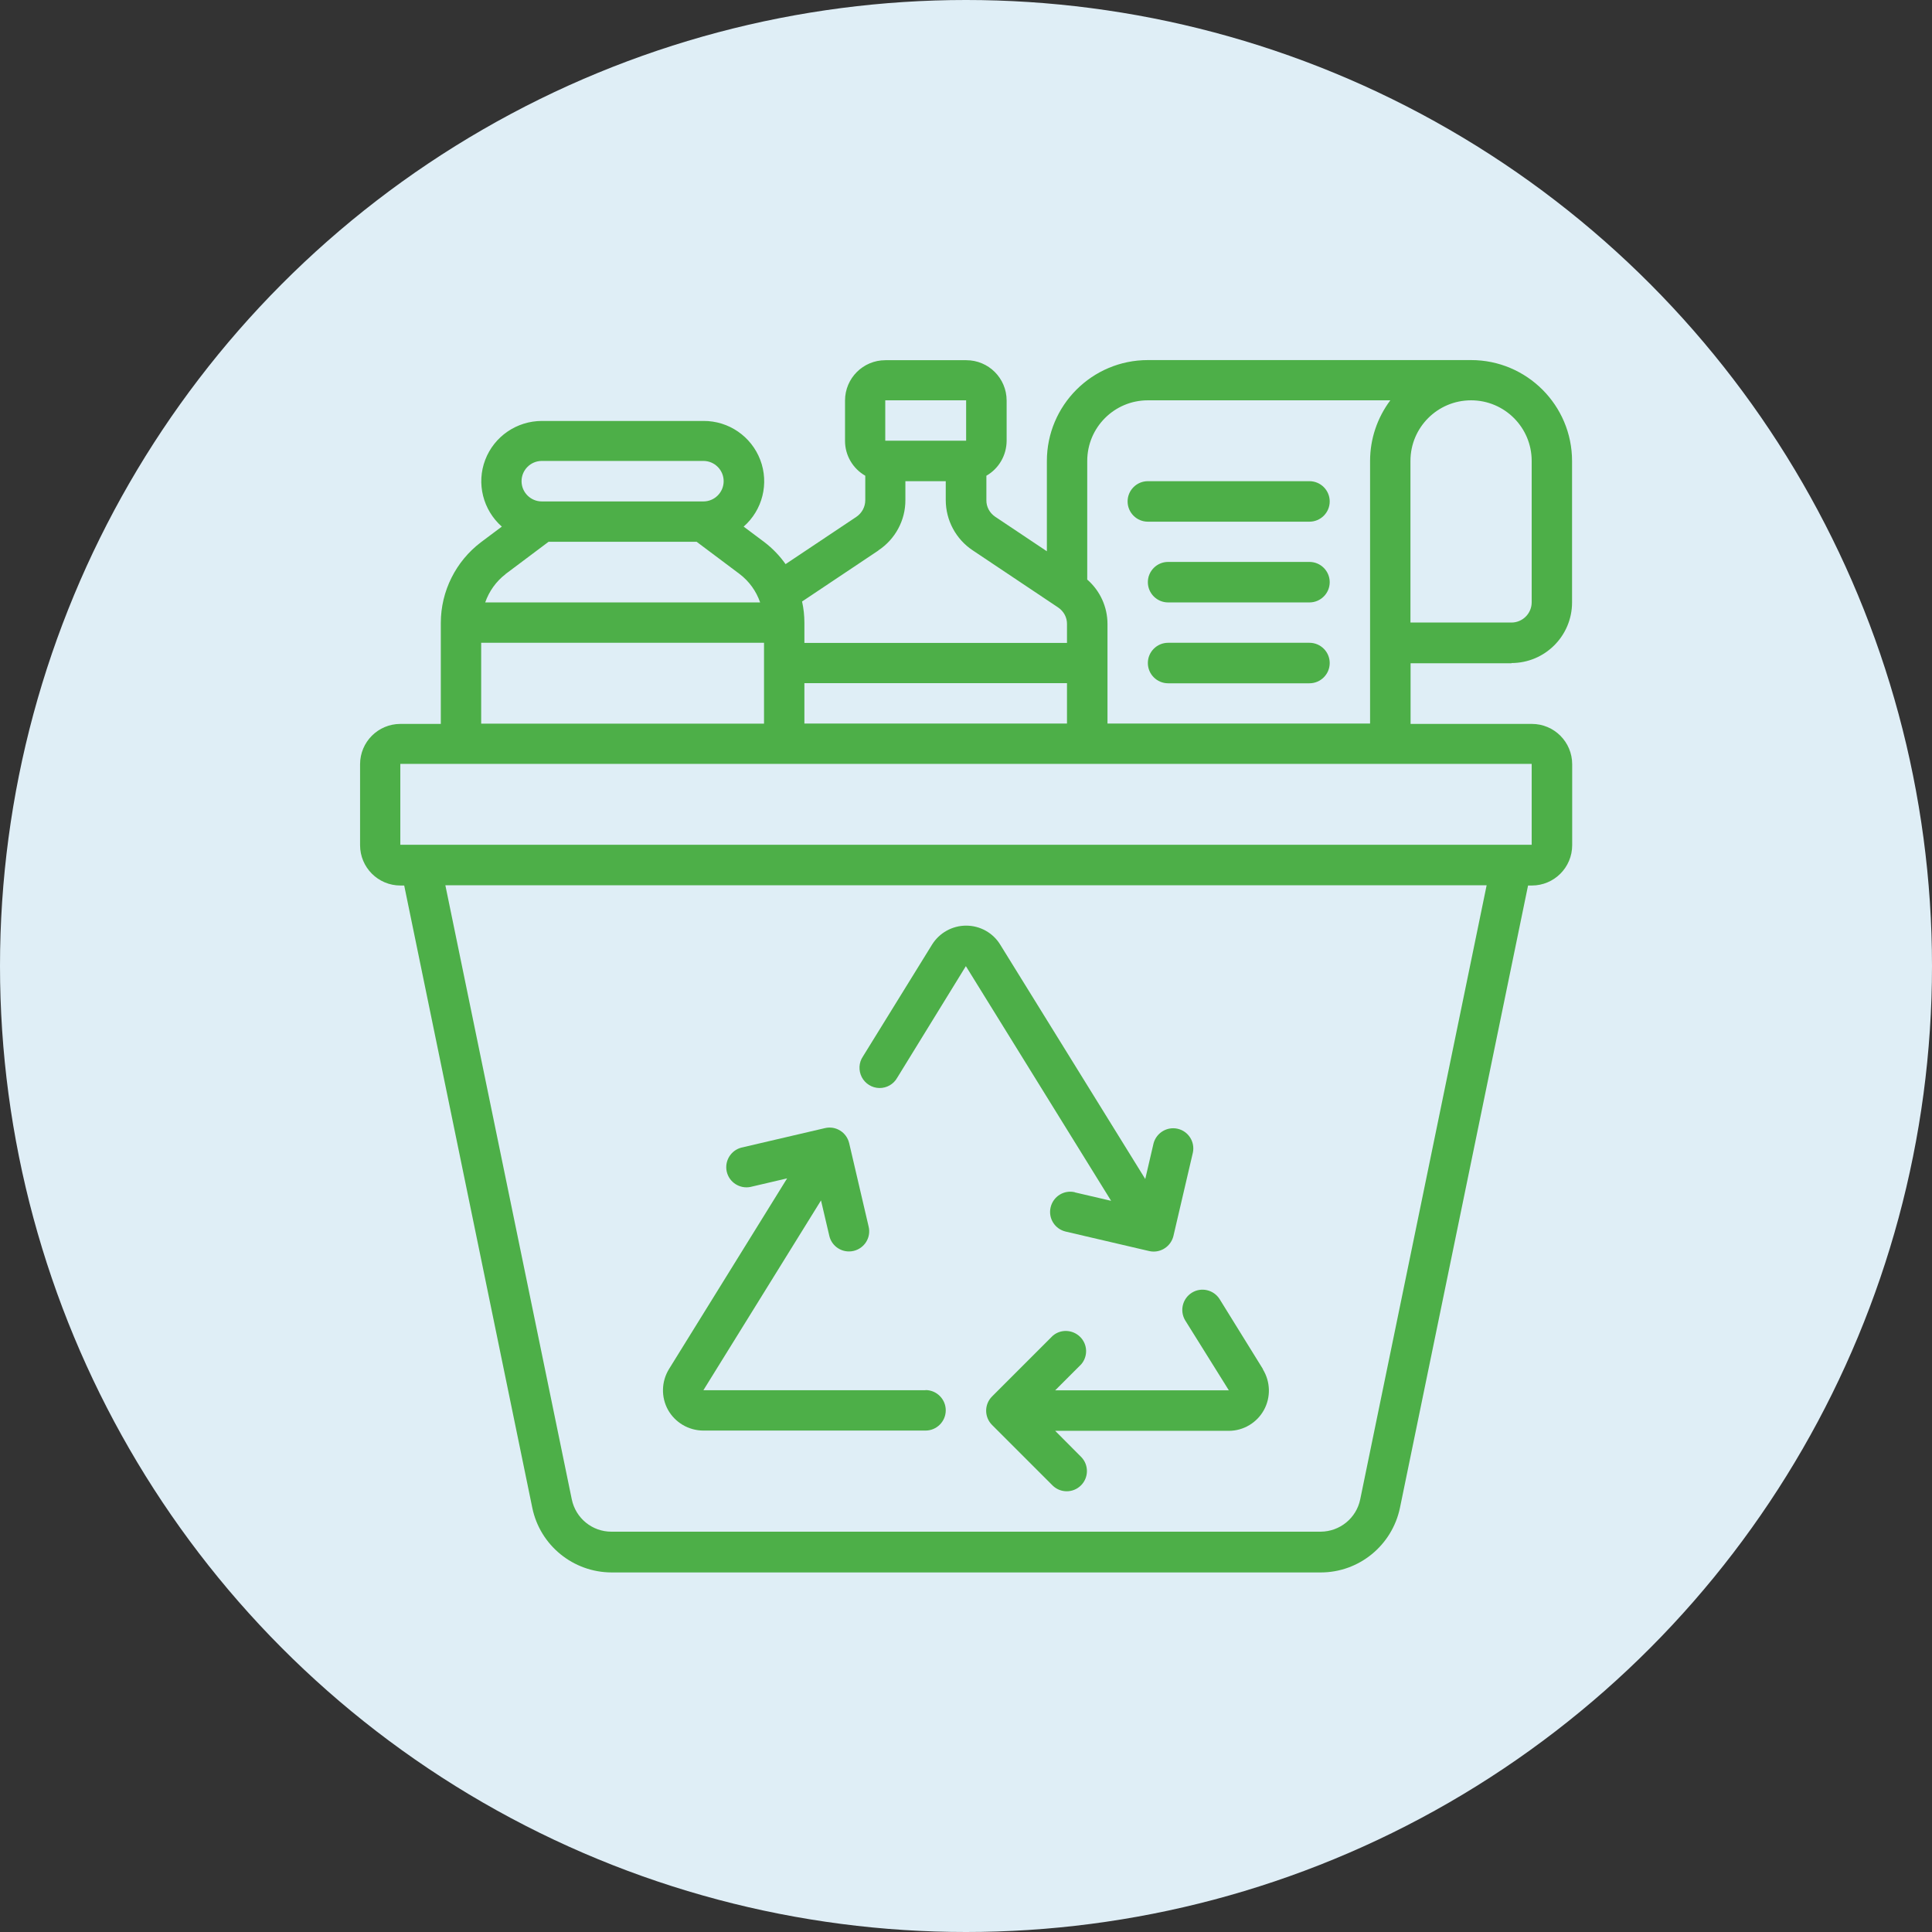
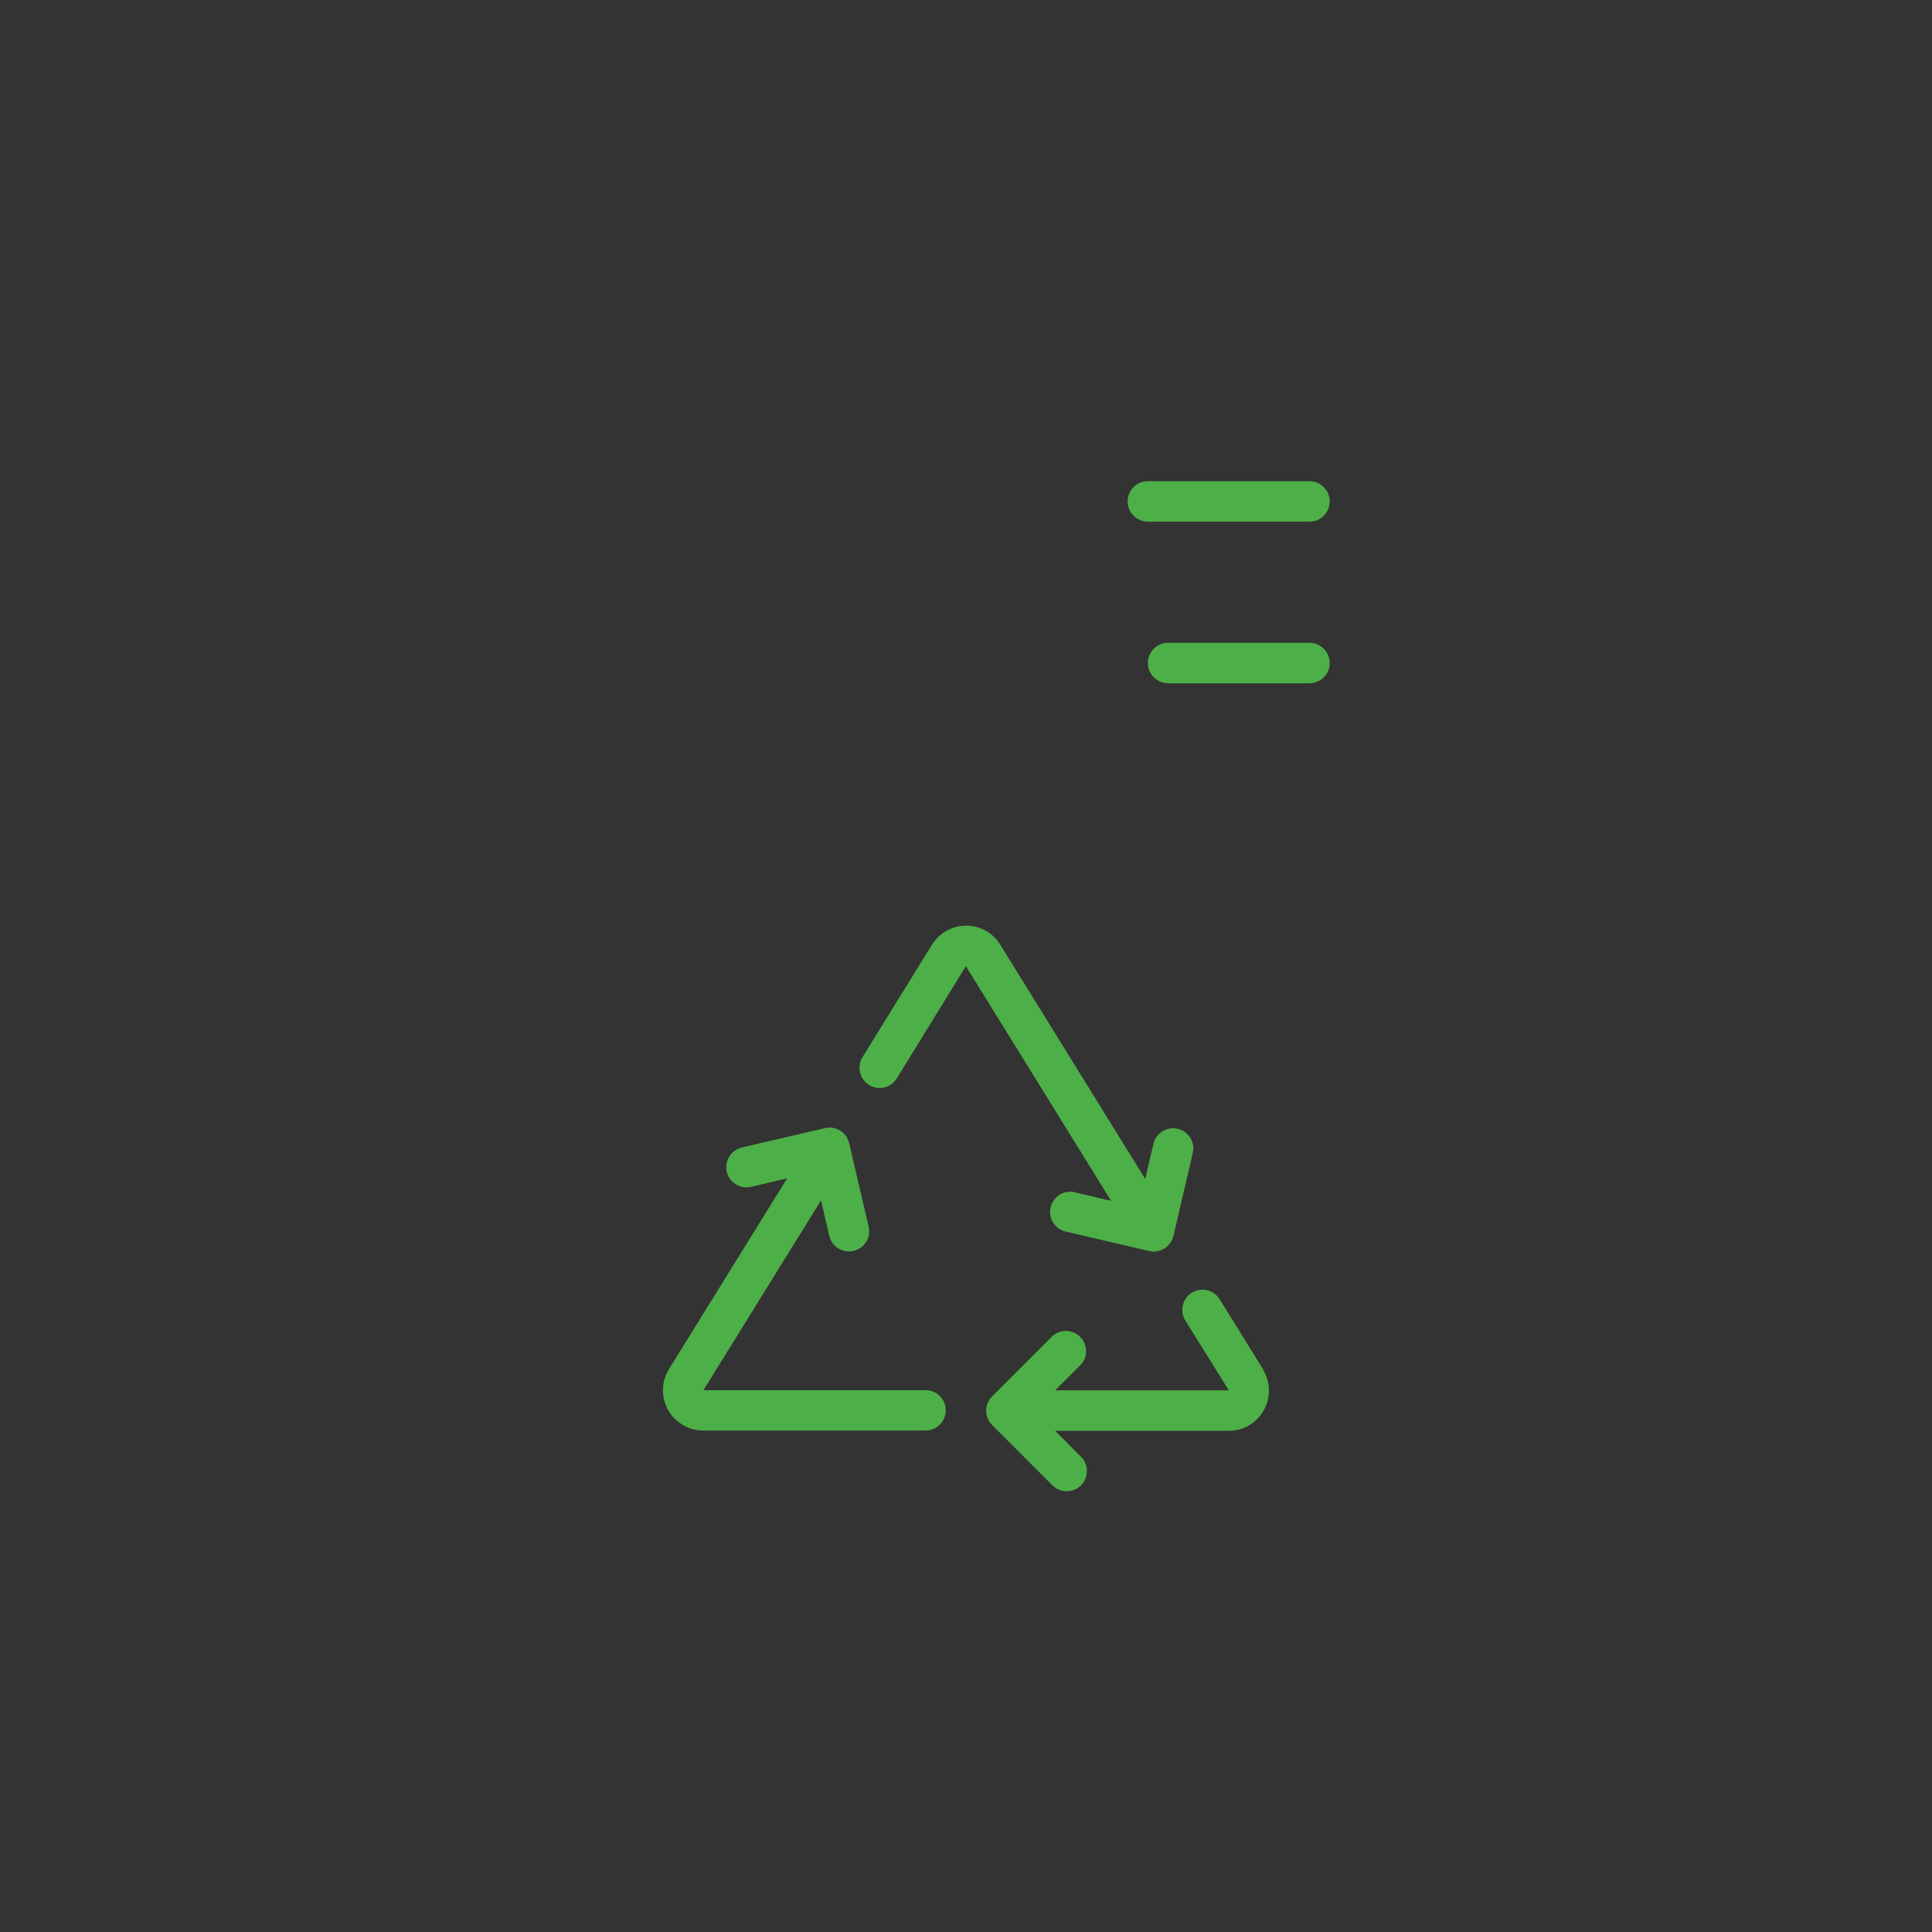
<svg xmlns="http://www.w3.org/2000/svg" id="Layer_1" viewBox="0 0 148.84 148.84">
  <rect x="0" y="0" width="148.84" height="148.84" fill="#333333" stroke="none" />
-   <circle cx="74.42" cy="74.42" r="74.42" style="fill: #dfeef6;" />
  <g>
    <path id="Shape" d="M71.31,107.1h-17.12s9.06-14.62,9.06-14.62l.64,2.73c.16.7.79,1.2,1.51,1.2.12,0,.24-.01.36-.04.84-.2,1.36-1.03,1.16-1.87l-1.5-6.43c-.2-.84-1.03-1.36-1.87-1.16l-6.43,1.5c-.82.21-1.32,1.04-1.13,1.86.19.82,1.01,1.34,1.83,1.17l2.82-.66-9.1,14.69c-.59.96-.62,2.16-.08,3.14.55.98,1.58,1.59,2.71,1.6h17.13c.86,0,1.56-.7,1.56-1.56s-.7-1.56-1.56-1.56Z" style="fill: #4daf48;" />
    <path id="Shape-2" data-name="Shape" d="M97.3,105.48l-3.35-5.41c-.46-.71-1.41-.93-2.13-.48-.72.45-.95,1.39-.52,2.12l3.37,5.4h-13.38l2.01-2.01c.53-.62.49-1.54-.09-2.11s-1.5-.61-2.11-.08l-4.67,4.67c-.61.61-.61,1.59,0,2.2l4.67,4.67c.61.59,1.58.58,2.18-.02s.61-1.57.02-2.18l-2.01-2.02h13.38c1.12,0,2.16-.62,2.7-1.6s.51-2.18-.08-3.14h0Z" style="fill: #4daf48;" />
    <path id="Shape-3" data-name="Shape" d="M82.81,91.85c-.84-.2-1.67.32-1.87,1.16s.32,1.67,1.16,1.87l6.43,1.5c.12.03.24.04.35.04.72,0,1.35-.5,1.52-1.2l1.5-6.43c.17-.83-.35-1.64-1.17-1.83s-1.64.31-1.86,1.12l-.64,2.75-11.17-18.05c-.56-.92-1.56-1.47-2.63-1.47s-2.07.56-2.63,1.47l-5.32,8.61c-.32.47-.35,1.08-.09,1.59.26.5.78.83,1.35.84.57.01,1.1-.29,1.38-.79l5.29-8.6,11.19,18.08-2.79-.65Z" style="fill: #4daf48;" />
    <g>
-       <path id="Shape-4" data-name="Shape" d="M116.44,51.08c2.58,0,4.67-2.09,4.67-4.67v-10.89c0-4.3-3.49-7.78-7.78-7.78h-24.9c-4.3,0-7.78,3.49-7.78,7.78v6.95l-3.98-2.66c-.43-.29-.69-.77-.68-1.28v-1.88c.96-.55,1.55-1.57,1.56-2.68v-3.11c0-1.72-1.39-3.11-3.11-3.11h-6.23c-1.72,0-3.11,1.39-3.11,3.11v3.11c0,1.11.6,2.13,1.56,2.68v1.88c0,.52-.26,1-.69,1.29l-5.45,3.64c-.46-.65-1.01-1.22-1.64-1.7l-1.59-1.19c1.46-1.28,1.97-3.33,1.28-5.14-.69-1.81-2.43-3.01-4.37-3h-12.45c-1.94,0-3.68,1.19-4.37,3s-.17,3.86,1.28,5.14l-1.59,1.19c-1.95,1.47-3.11,3.78-3.11,6.23v7.78h-3.11c-1.72,0-3.11,1.39-3.11,3.11v6.23c0,1.72,1.39,3.11,3.11,3.11h.29l9.87,47.95c.6,2.89,3.15,4.96,6.1,4.97h54.64c2.95,0,5.49-2.08,6.1-4.97l9.87-47.95h.29c1.72,0,3.11-1.39,3.11-3.11v-6.23c0-1.72-1.39-3.11-3.11-3.11h-9.34v-4.67h7.78ZM113.33,30.84c2.58,0,4.67,2.09,4.67,4.67v10.89c0,.86-.7,1.56-1.56,1.56h-7.78v-12.45c0-2.58,2.09-4.67,4.67-4.67ZM61.97,55.74v-3.11h20.23v3.11h-20.23ZM68.2,30.84h6.23v3.11h-6.23v-3.11ZM67.67,42.4c1.3-.86,2.09-2.32,2.08-3.88v-1.45h3.11v1.45c0,1.56.78,3.02,2.08,3.88l6.58,4.4c.43.29.69.77.68,1.28v1.45s-20.23,0-20.23,0v-1.56c0-.55-.06-1.1-.18-1.63l5.88-3.93ZM41.74,35.51h12.45c.86,0,1.56.7,1.56,1.56s-.7,1.56-1.56,1.56h-12.45c-.86,0-1.56-.7-1.56-1.56s.7-1.56,1.56-1.56ZM38.94,44.23l3.32-2.49h11.41l3.32,2.49c.73.56,1.27,1.31,1.57,2.18h-21.18c.3-.86.84-1.62,1.57-2.18ZM37.07,49.52h21.79v6.23h-21.79v-6.23ZM104.79,115.51c-.3,1.45-1.57,2.48-3.05,2.49h-54.64c-1.48,0-2.75-1.04-3.05-2.49l-9.74-47.31h80.22l-9.74,47.31ZM118,65.08H30.84v-6.23h87.16v6.23ZM85.32,55.74v-7.67c0-1.31-.57-2.56-1.56-3.42v-9.14c0-2.58,2.09-4.67,4.67-4.67h18.68c-1.01,1.35-1.56,2.98-1.56,4.67v20.23h-20.23Z" style="fill: #4daf48;" />
      <path id="Shape-5" data-name="Shape" d="M100.88,37.07h-12.45c-.86,0-1.56.7-1.56,1.56s.7,1.56,1.56,1.56h12.45c.86,0,1.56-.7,1.56-1.56s-.7-1.56-1.56-1.56Z" style="fill: #4daf48;" />
-       <path id="Shape-6" data-name="Shape" d="M100.88,43.29h-10.89c-.86,0-1.56.7-1.56,1.56s.7,1.56,1.56,1.56h10.89c.86,0,1.56-.7,1.56-1.56s-.7-1.56-1.56-1.56Z" style="fill: #4daf48;" />
      <path id="Shape-7" data-name="Shape" d="M100.88,49.52h-10.89c-.86,0-1.56.7-1.56,1.56s.7,1.56,1.56,1.56h10.89c.86,0,1.56-.7,1.56-1.56s-.7-1.56-1.56-1.56Z" style="fill: #4daf48;" />
    </g>
  </g>
</svg>